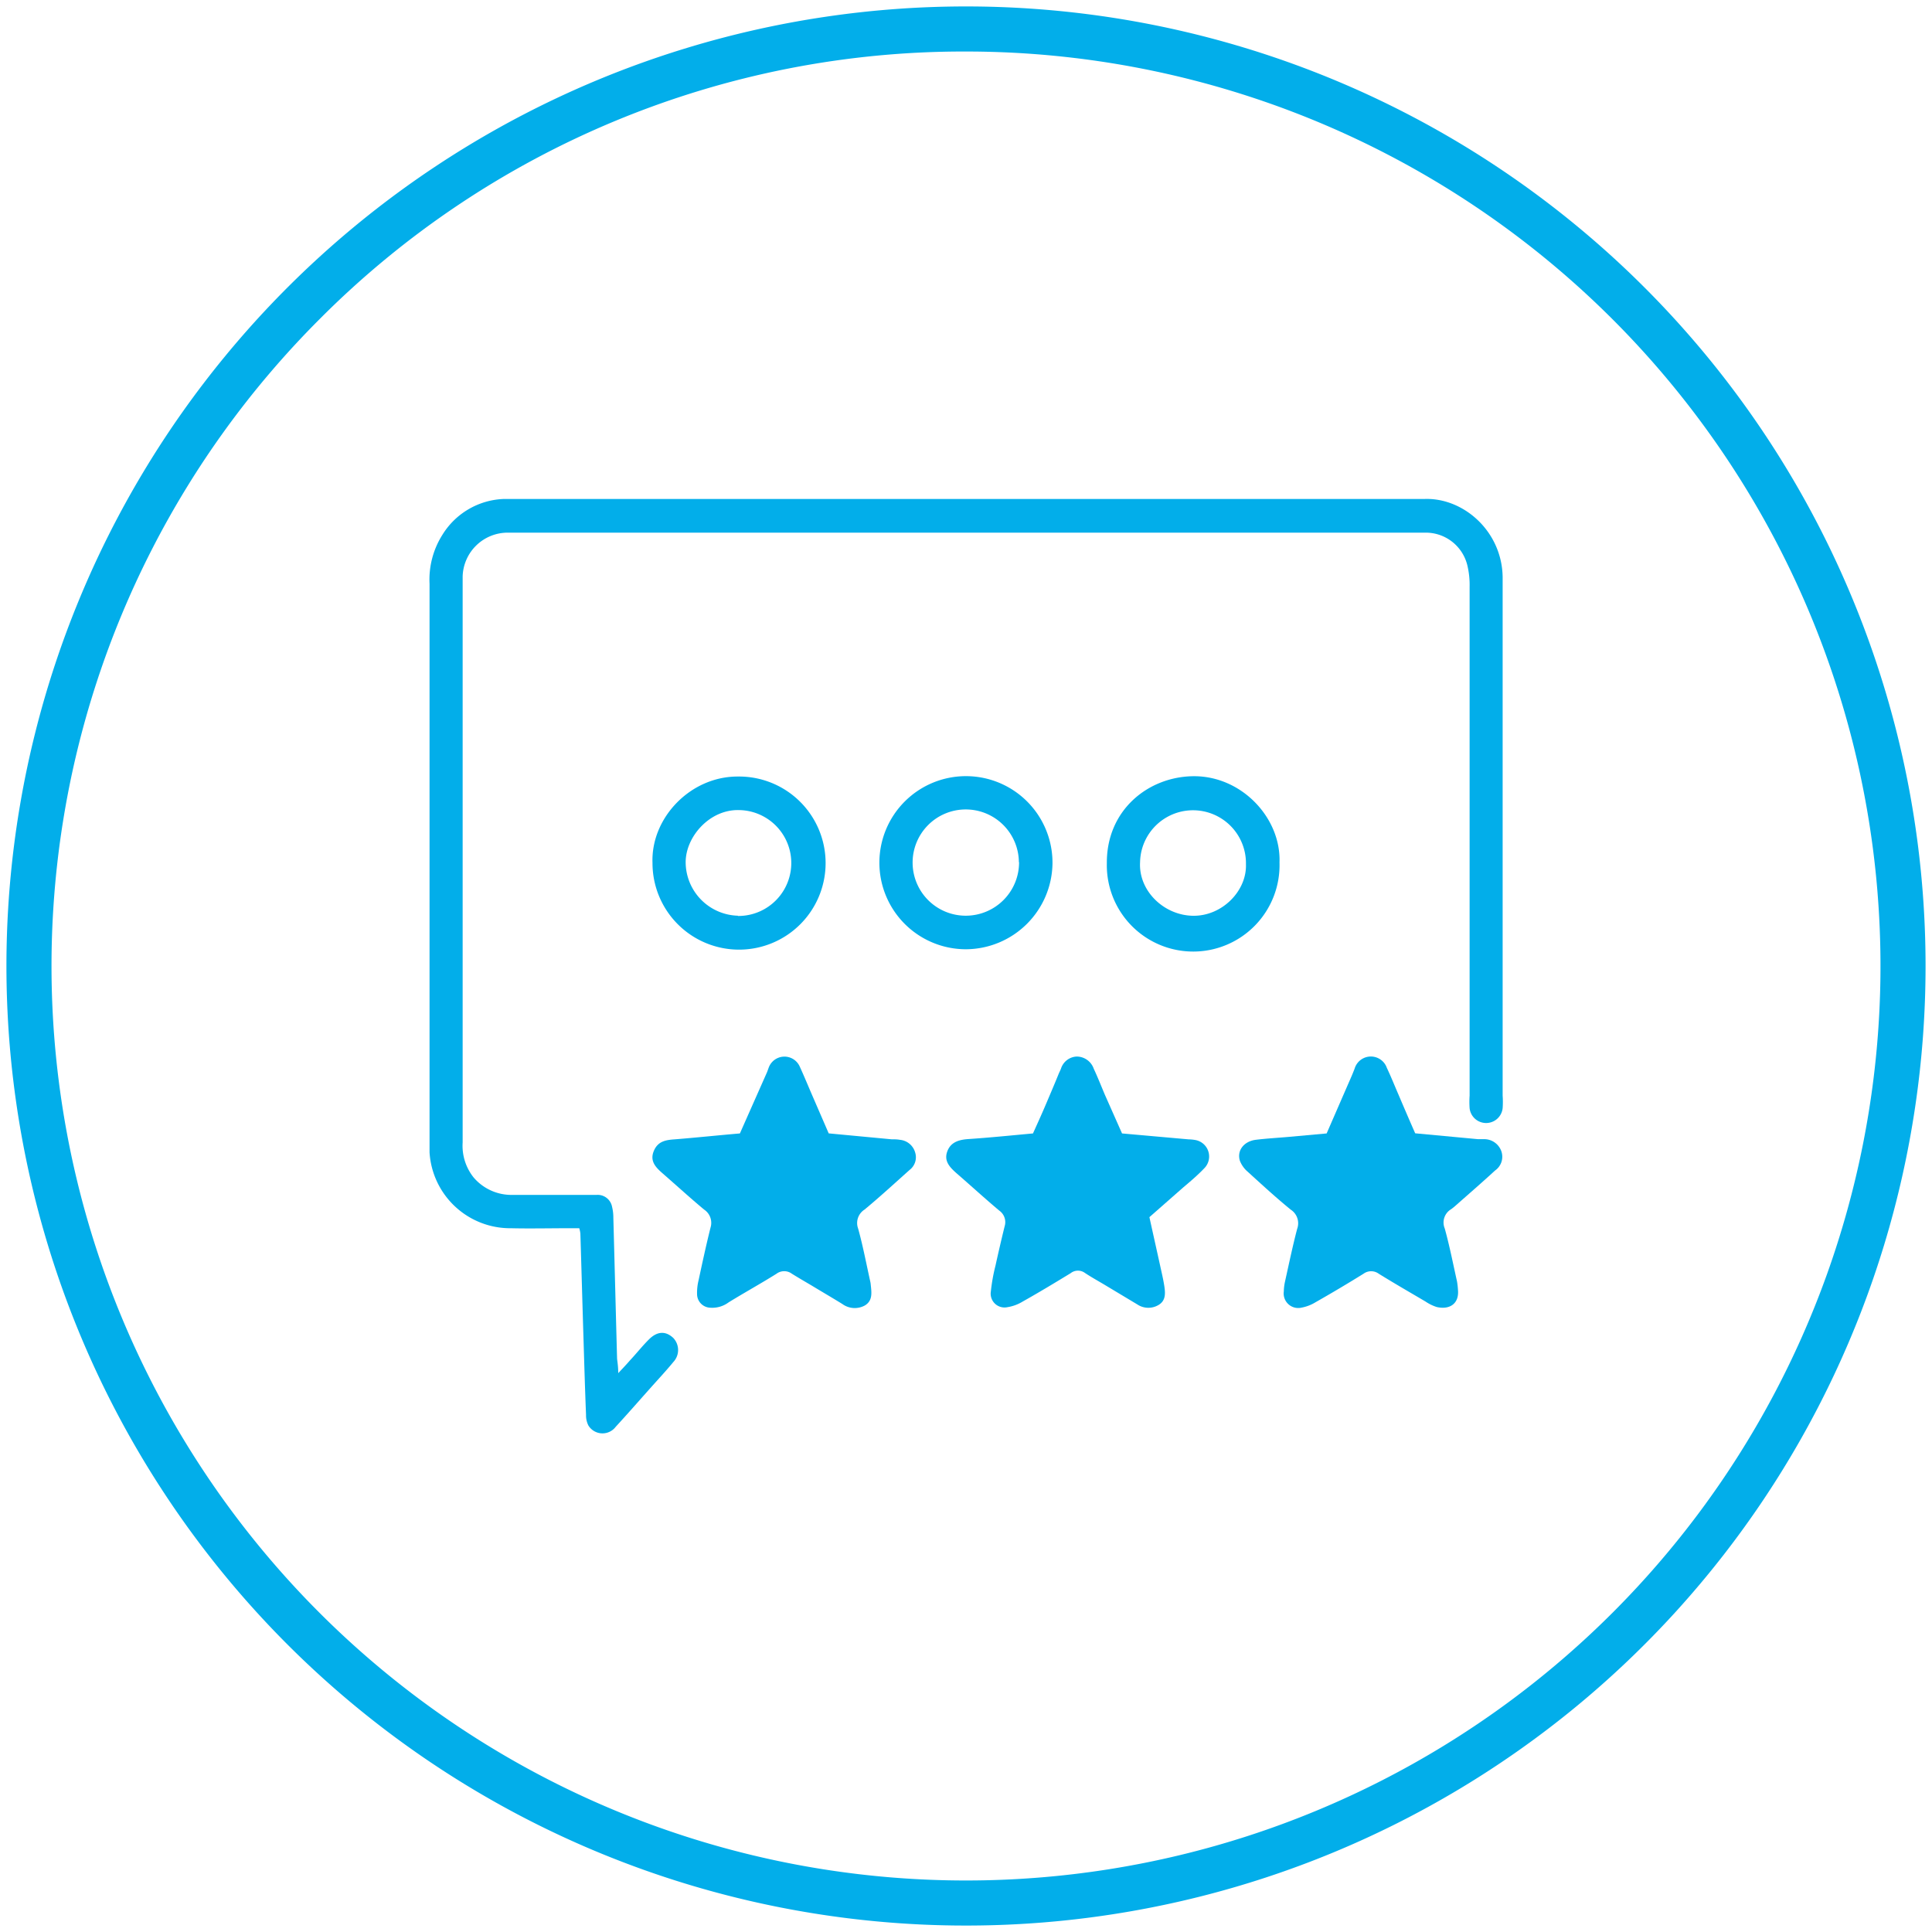
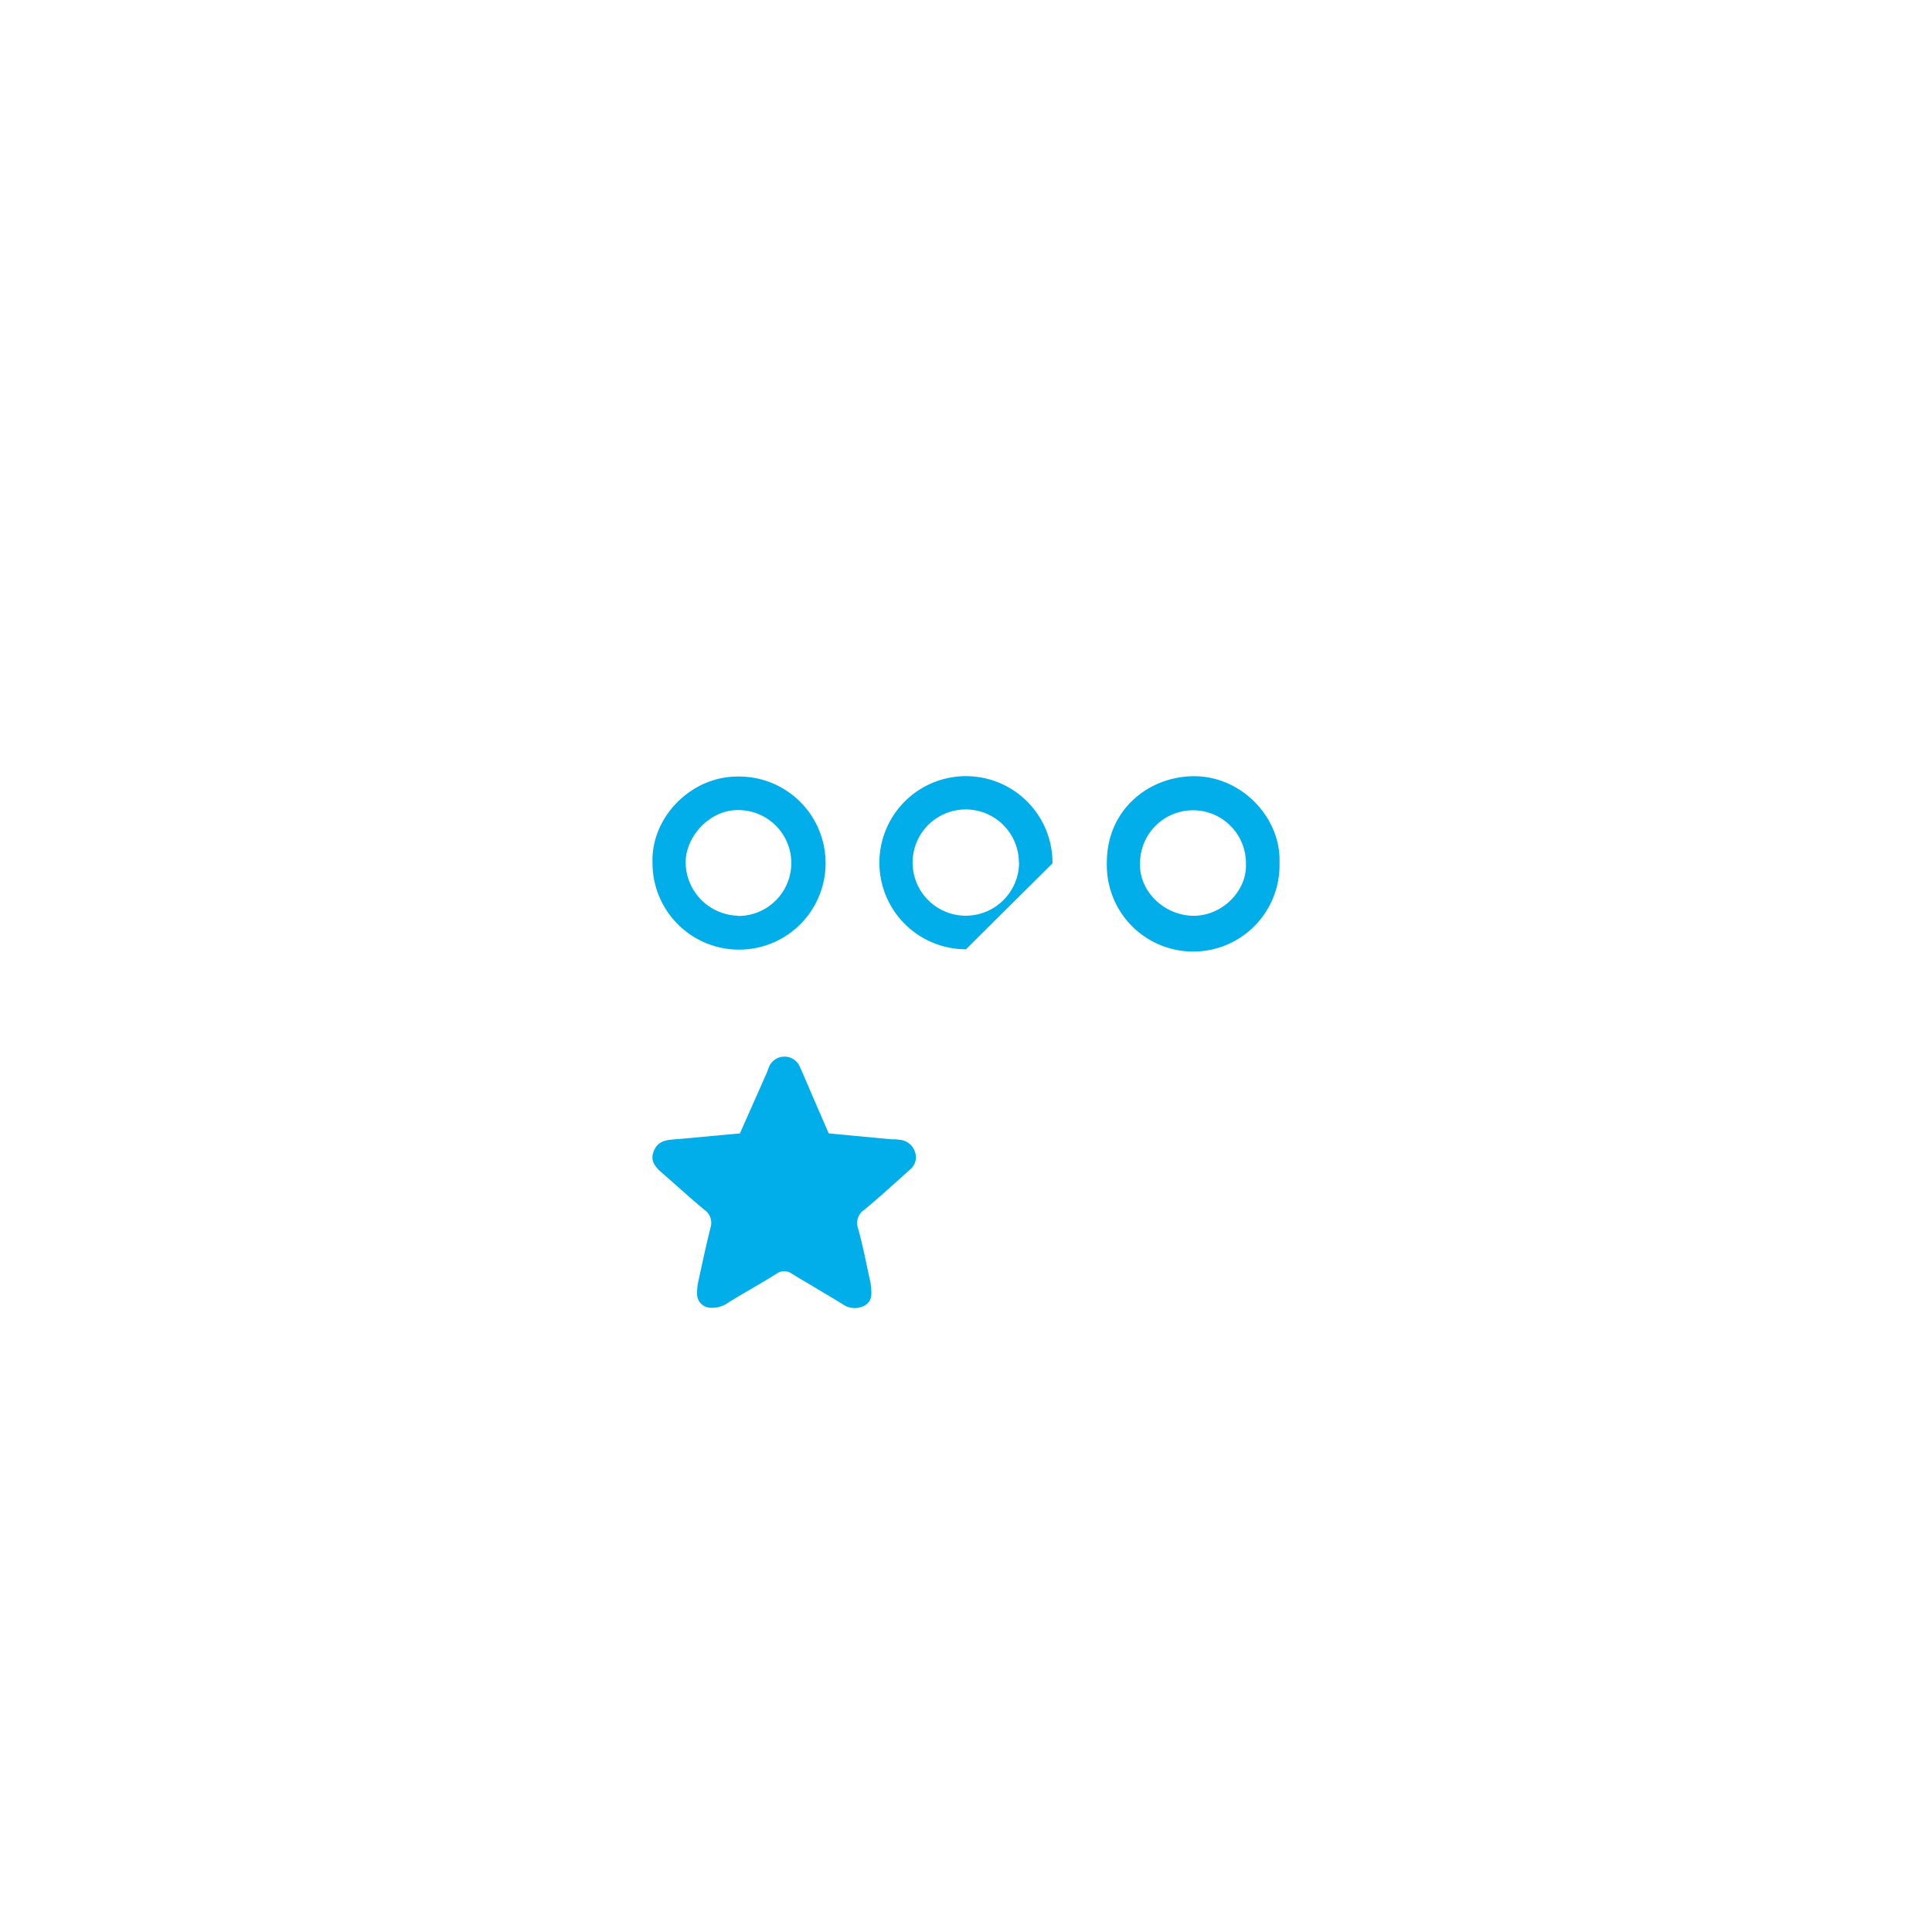
<svg xmlns="http://www.w3.org/2000/svg" id="Layer_1" data-name="Layer 1" viewBox="0 0 300 300">
  <defs>
    <style>.cls-1{fill:none;}.cls-2{clip-path:url(#clip-path);}.cls-3{fill:#02aeea;}</style>
    <clipPath id="clip-path">
      <rect class="cls-1" x="50" y="50" width="200" height="200" />
    </clipPath>
  </defs>
  <g class="cls-2">
-     <path class="cls-3" d="M96,213.22c.8-.85,1.32-1.4,1.84-2,1-1.07,1.88-2.19,2.9-3.21,1.31-1.32,2.62-1.37,3.81-.25a2.72,2.72,0,0,1,0,3.74c-1.14,1.39-2.38,2.71-3.58,4.06-1.78,2-3.53,4-5.37,6a2.57,2.57,0,0,1-4.24-.22A3.49,3.49,0,0,1,91,219.7c-.16-3.9-.27-7.8-.39-11.69-.17-5.49-.32-11-.49-16.47a4.94,4.94,0,0,0-.17-.82H88.27c-3,0-5.93.07-8.89,0A12.55,12.55,0,0,1,66.7,178.94c0-.5,0-1,0-1.52q0-43.38,0-86.77a13,13,0,0,1,2-7.61,11.69,11.69,0,0,1,9.52-5.56c.87,0,1.74,0,2.61,0h138.4c.65,0,1.3,0,1.95,0,6.05-.23,12.05,5,12.15,12.13,0,.51,0,1,0,1.52v79a14.08,14.08,0,0,1,0,1.95,2.58,2.58,0,0,1-5.13,0,14.08,14.08,0,0,1,0-1.95q0-39.48,0-79a13,13,0,0,0-.37-3.42,6.64,6.64,0,0,0-6.53-5c-.65,0-1.3,0-1.95,0H80.84c-.65,0-1.3,0-2,0a7,7,0,0,0-7,6.83c0,.36,0,.72,0,1.08q0,43.4,0,86.78a7.88,7.88,0,0,0,1.7,5.43,7.71,7.71,0,0,0,6.13,2.71c3.83,0,7.66,0,11.49,0,.51,0,1,0,1.52,0a2.27,2.27,0,0,1,2.36,1.85,6.88,6.88,0,0,1,.2,1.7c.2,7.3.38,14.6.58,21.89C95.88,211.57,96,212.19,96,213.22Z" />
-     <path class="cls-3" d="M206,176l3.35-7.7c.35-.79.7-1.58,1-2.38a2.63,2.63,0,0,1,5-.1c.65,1.37,1.21,2.78,1.81,4.16.85,2,1.71,4,2.59,6l9.75.91c.29,0,.58,0,.87,0a2.82,2.82,0,0,1,2.72,1.77,2.6,2.6,0,0,1-.93,3.09c-2,1.84-4.09,3.65-6.15,5.47-.21.19-.44.37-.67.54a2.4,2.4,0,0,0-1,3c.75,2.71,1.29,5.47,1.9,8.2a11.33,11.33,0,0,1,.15,1.29c.22,2.19-1.29,3.17-3.31,2.7a6.78,6.78,0,0,1-1.73-.85c-2.43-1.43-4.86-2.83-7.25-4.31a2,2,0,0,0-2.38,0c-2.45,1.52-4.94,3-7.44,4.42a6.4,6.4,0,0,1-2.18.84,2.26,2.26,0,0,1-2.75-2.52,7.59,7.59,0,0,1,.18-1.5c.61-2.74,1.18-5.49,1.89-8.2a2.52,2.52,0,0,0-1-3c-2.29-1.87-4.47-3.87-6.66-5.87a4.28,4.28,0,0,1-1.23-1.71c-.5-1.61.64-3.05,2.52-3.27,1.65-.2,3.31-.29,5-.44Z" />
    <path class="cls-3" d="M114.89,176l4.21-9.5c.11-.26.19-.54.3-.81a2.6,2.6,0,0,1,4.79-.06c.66,1.44,1.26,2.9,1.89,4.36l2.6,6,9.76.92c.43,0,.87,0,1.29.08a2.71,2.71,0,0,1,2.37,1.95,2.47,2.47,0,0,1-.85,2.72c-2.32,2.07-4.6,4.17-7,6.16a2.47,2.47,0,0,0-1,2.95c.75,2.7,1.27,5.47,1.88,8.21a3.07,3.07,0,0,1,.07.42c.12,1.23.38,2.55-.92,3.32a3.27,3.27,0,0,1-3.49-.24c-1.62-1-3.22-1.93-4.82-2.9-1-.59-2-1.17-3-1.79a2,2,0,0,0-2.4,0c-2.44,1.53-5,2.94-7.43,4.44a4.25,4.25,0,0,1-2.84.83,2.12,2.12,0,0,1-2.06-2.1,8.16,8.16,0,0,1,.23-2.14c.59-2.74,1.18-5.48,1.86-8.2a2.47,2.47,0,0,0-1-2.8c-2.16-1.8-4.24-3.7-6.36-5.55-1.07-.93-2.1-1.9-1.47-3.49s1.88-1.77,3.35-1.87C108.2,176.64,111.49,176.29,114.89,176Z" />
-     <path class="cls-3" d="M174.23,176l10.35.92a6.38,6.38,0,0,1,1.08.11,2.6,2.6,0,0,1,1.31,4.41c-1,1.05-2.12,2-3.2,2.91L178.48,189c.54,2.46,1.09,4.91,1.63,7.36.24,1.12.52,2.24.69,3.38s.21,2.24-.91,2.9a3.08,3.08,0,0,1-3.29-.09l-5-3c-1.05-.63-2.13-1.22-3.15-1.9a1.83,1.83,0,0,0-2.2.05c-2.46,1.5-4.94,3-7.44,4.4a6.47,6.47,0,0,1-2.39.88,2.15,2.15,0,0,1-2.56-2.46,27.91,27.91,0,0,1,.72-4c.44-2,.92-4.07,1.42-6.1a2.19,2.19,0,0,0-.85-2.45c-2.26-1.9-4.44-3.9-6.68-5.84-1-.9-1.92-1.85-1.38-3.33s1.84-1.83,3.31-1.93c3.31-.22,6.6-.56,10-.87.68-1.51,1.36-3,2-4.51s1.36-3.18,2-4.77c.11-.26.25-.52.35-.79a2.69,2.69,0,0,1,2.43-1.87,2.81,2.81,0,0,1,2.66,1.9c.61,1.3,1.14,2.65,1.71,4Z" />
-     <path class="cls-3" d="M150,147.4a13.44,13.44,0,1,1,13.43-13.34A13.51,13.51,0,0,1,150,147.4Zm8.21-13.53a8.25,8.25,0,1,0-8.19,8.32A8.28,8.28,0,0,0,158.24,133.87Z" />
+     <path class="cls-3" d="M150,147.4a13.44,13.44,0,1,1,13.43-13.34Zm8.21-13.53a8.25,8.25,0,1,0-8.19,8.32A8.28,8.28,0,0,0,158.24,133.87Z" />
    <path class="cls-3" d="M101.32,134c-.27-7,5.91-13.48,13.31-13.42A13.44,13.44,0,1,1,101.32,134Zm13.26,8.23a8.22,8.22,0,1,0,.14-16.44c-4.55-.1-8.23,4.14-8.25,8.06A8.34,8.34,0,0,0,114.58,142.19Z" />
    <path class="cls-3" d="M198.68,133.93a13.41,13.41,0,1,1-26.81.11c-.06-8.25,6.43-13.46,13.48-13.51C192.86,120.49,198.94,127.06,198.68,133.93Zm-5.21.26a8.22,8.22,0,1,0-16.44-.3c-.25,4.45,3.71,8.25,8.23,8.31S193.62,138.33,193.47,134.19Z" />
  </g>
-   <path class="cls-3" d="M150,8A142,142,0,0,1,250.41,250.41,142,142,0,0,1,49.59,49.59,141.07,141.07,0,0,1,150,8m0-7A149,149,0,1,0,299,150,149,149,0,0,0,150,1Z" />
</svg>